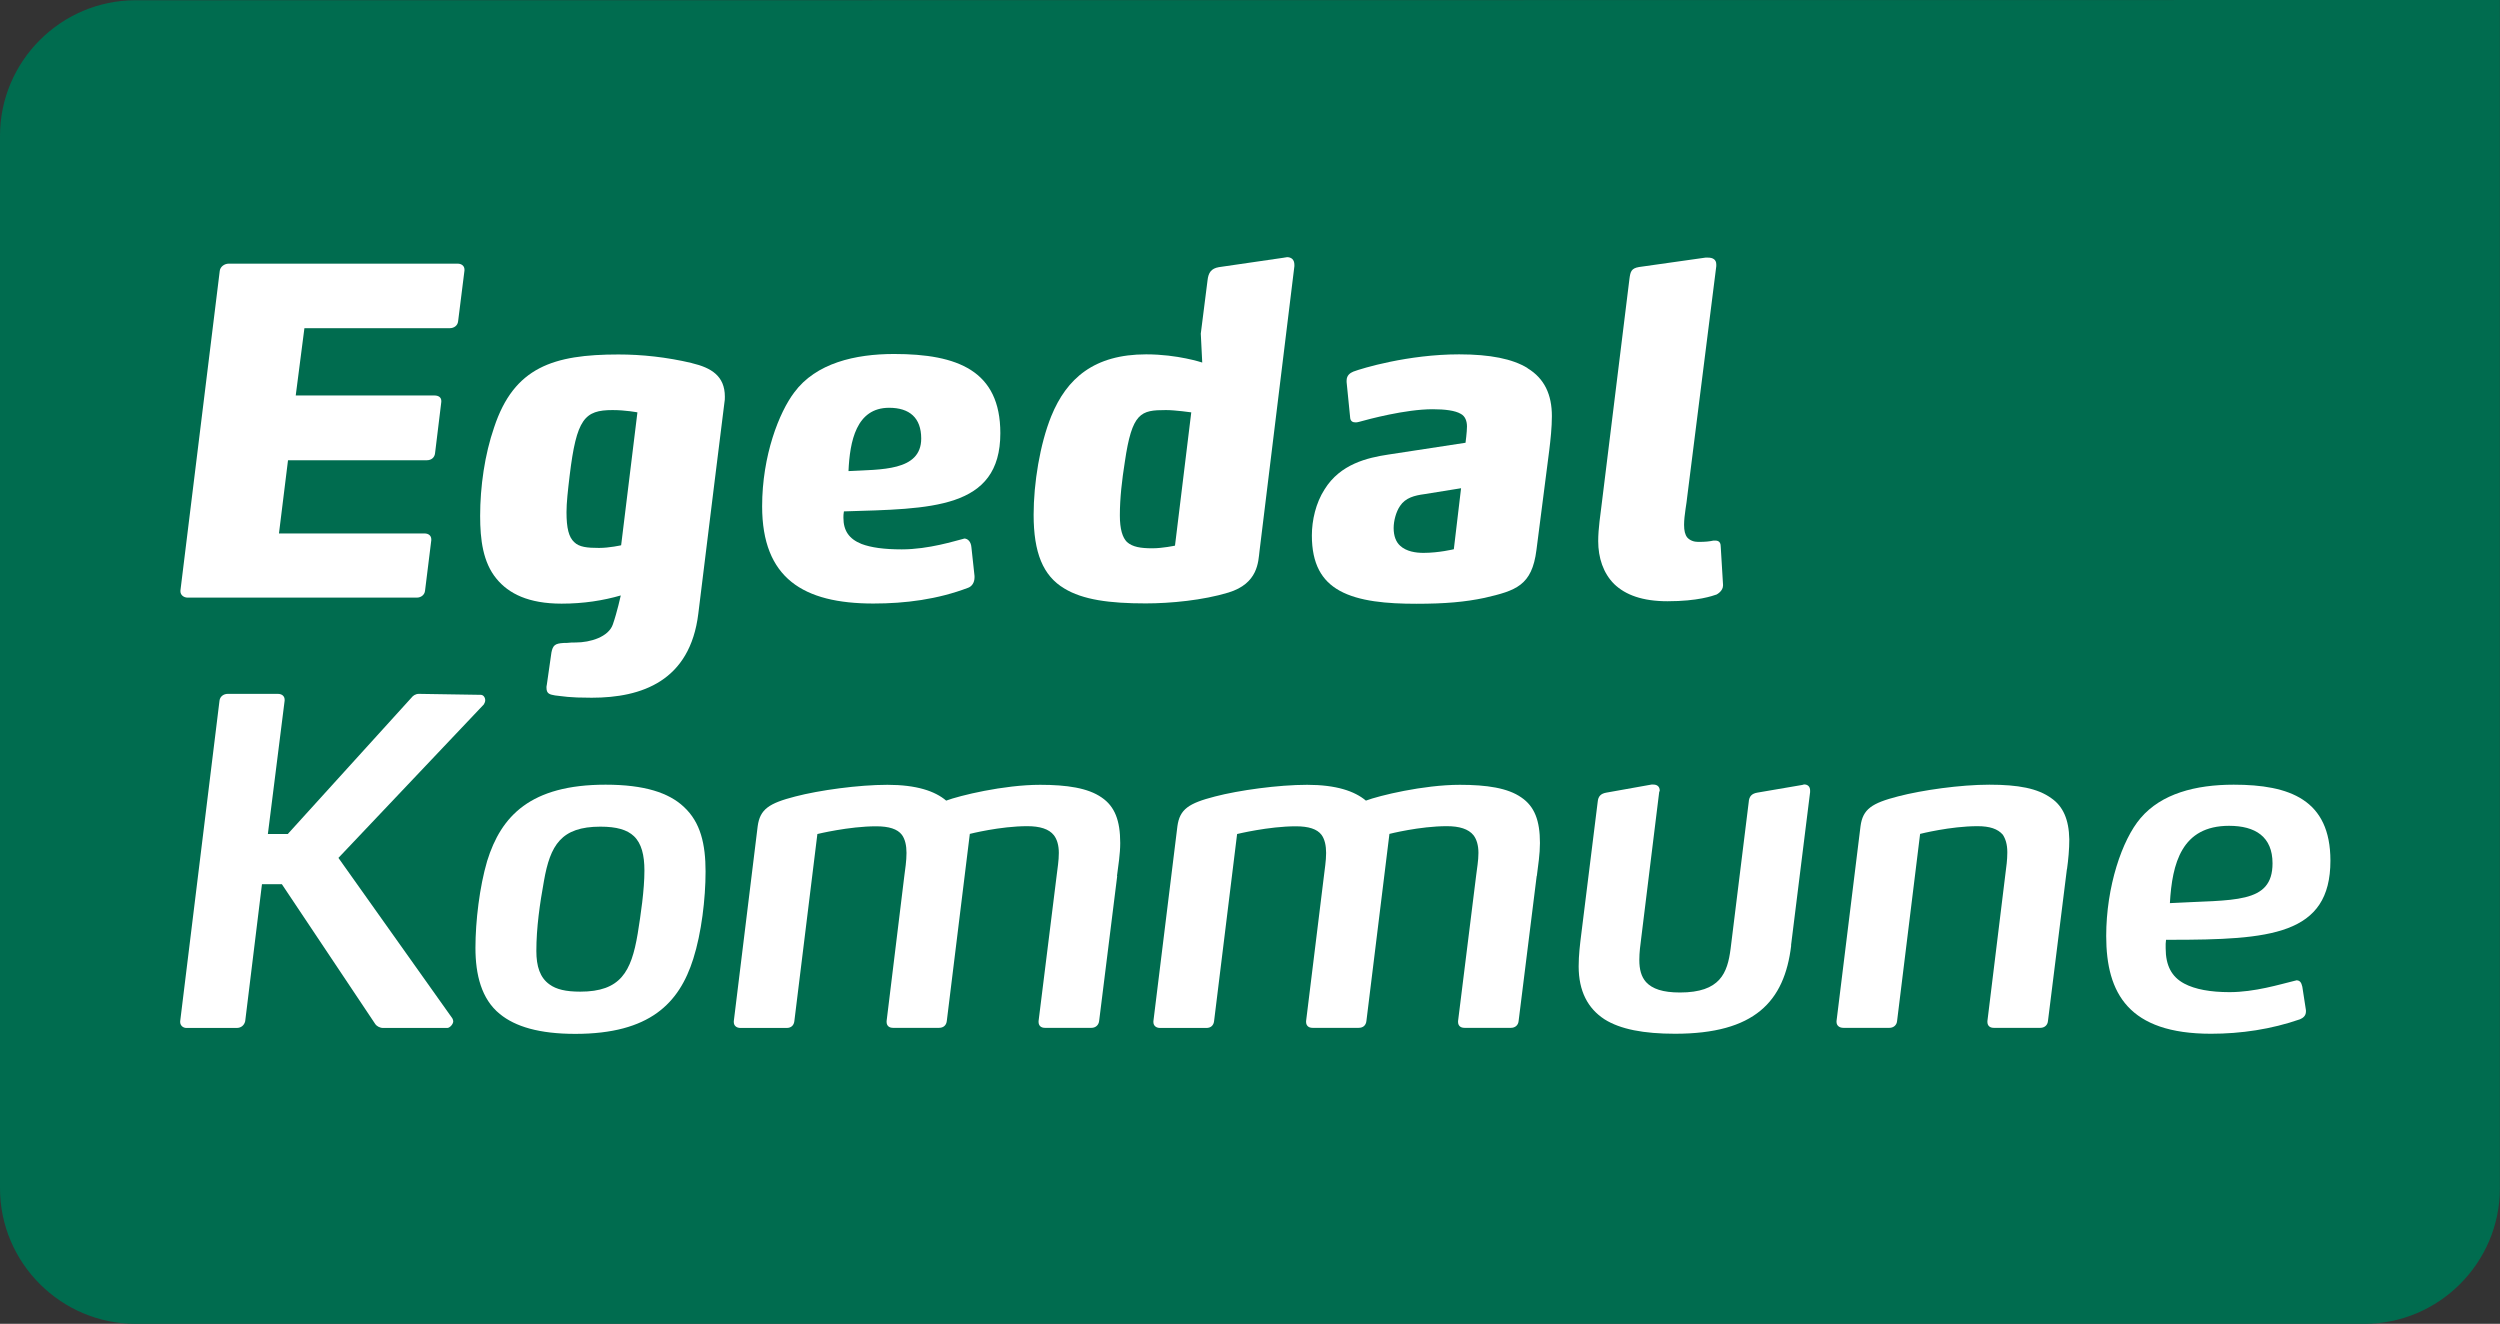
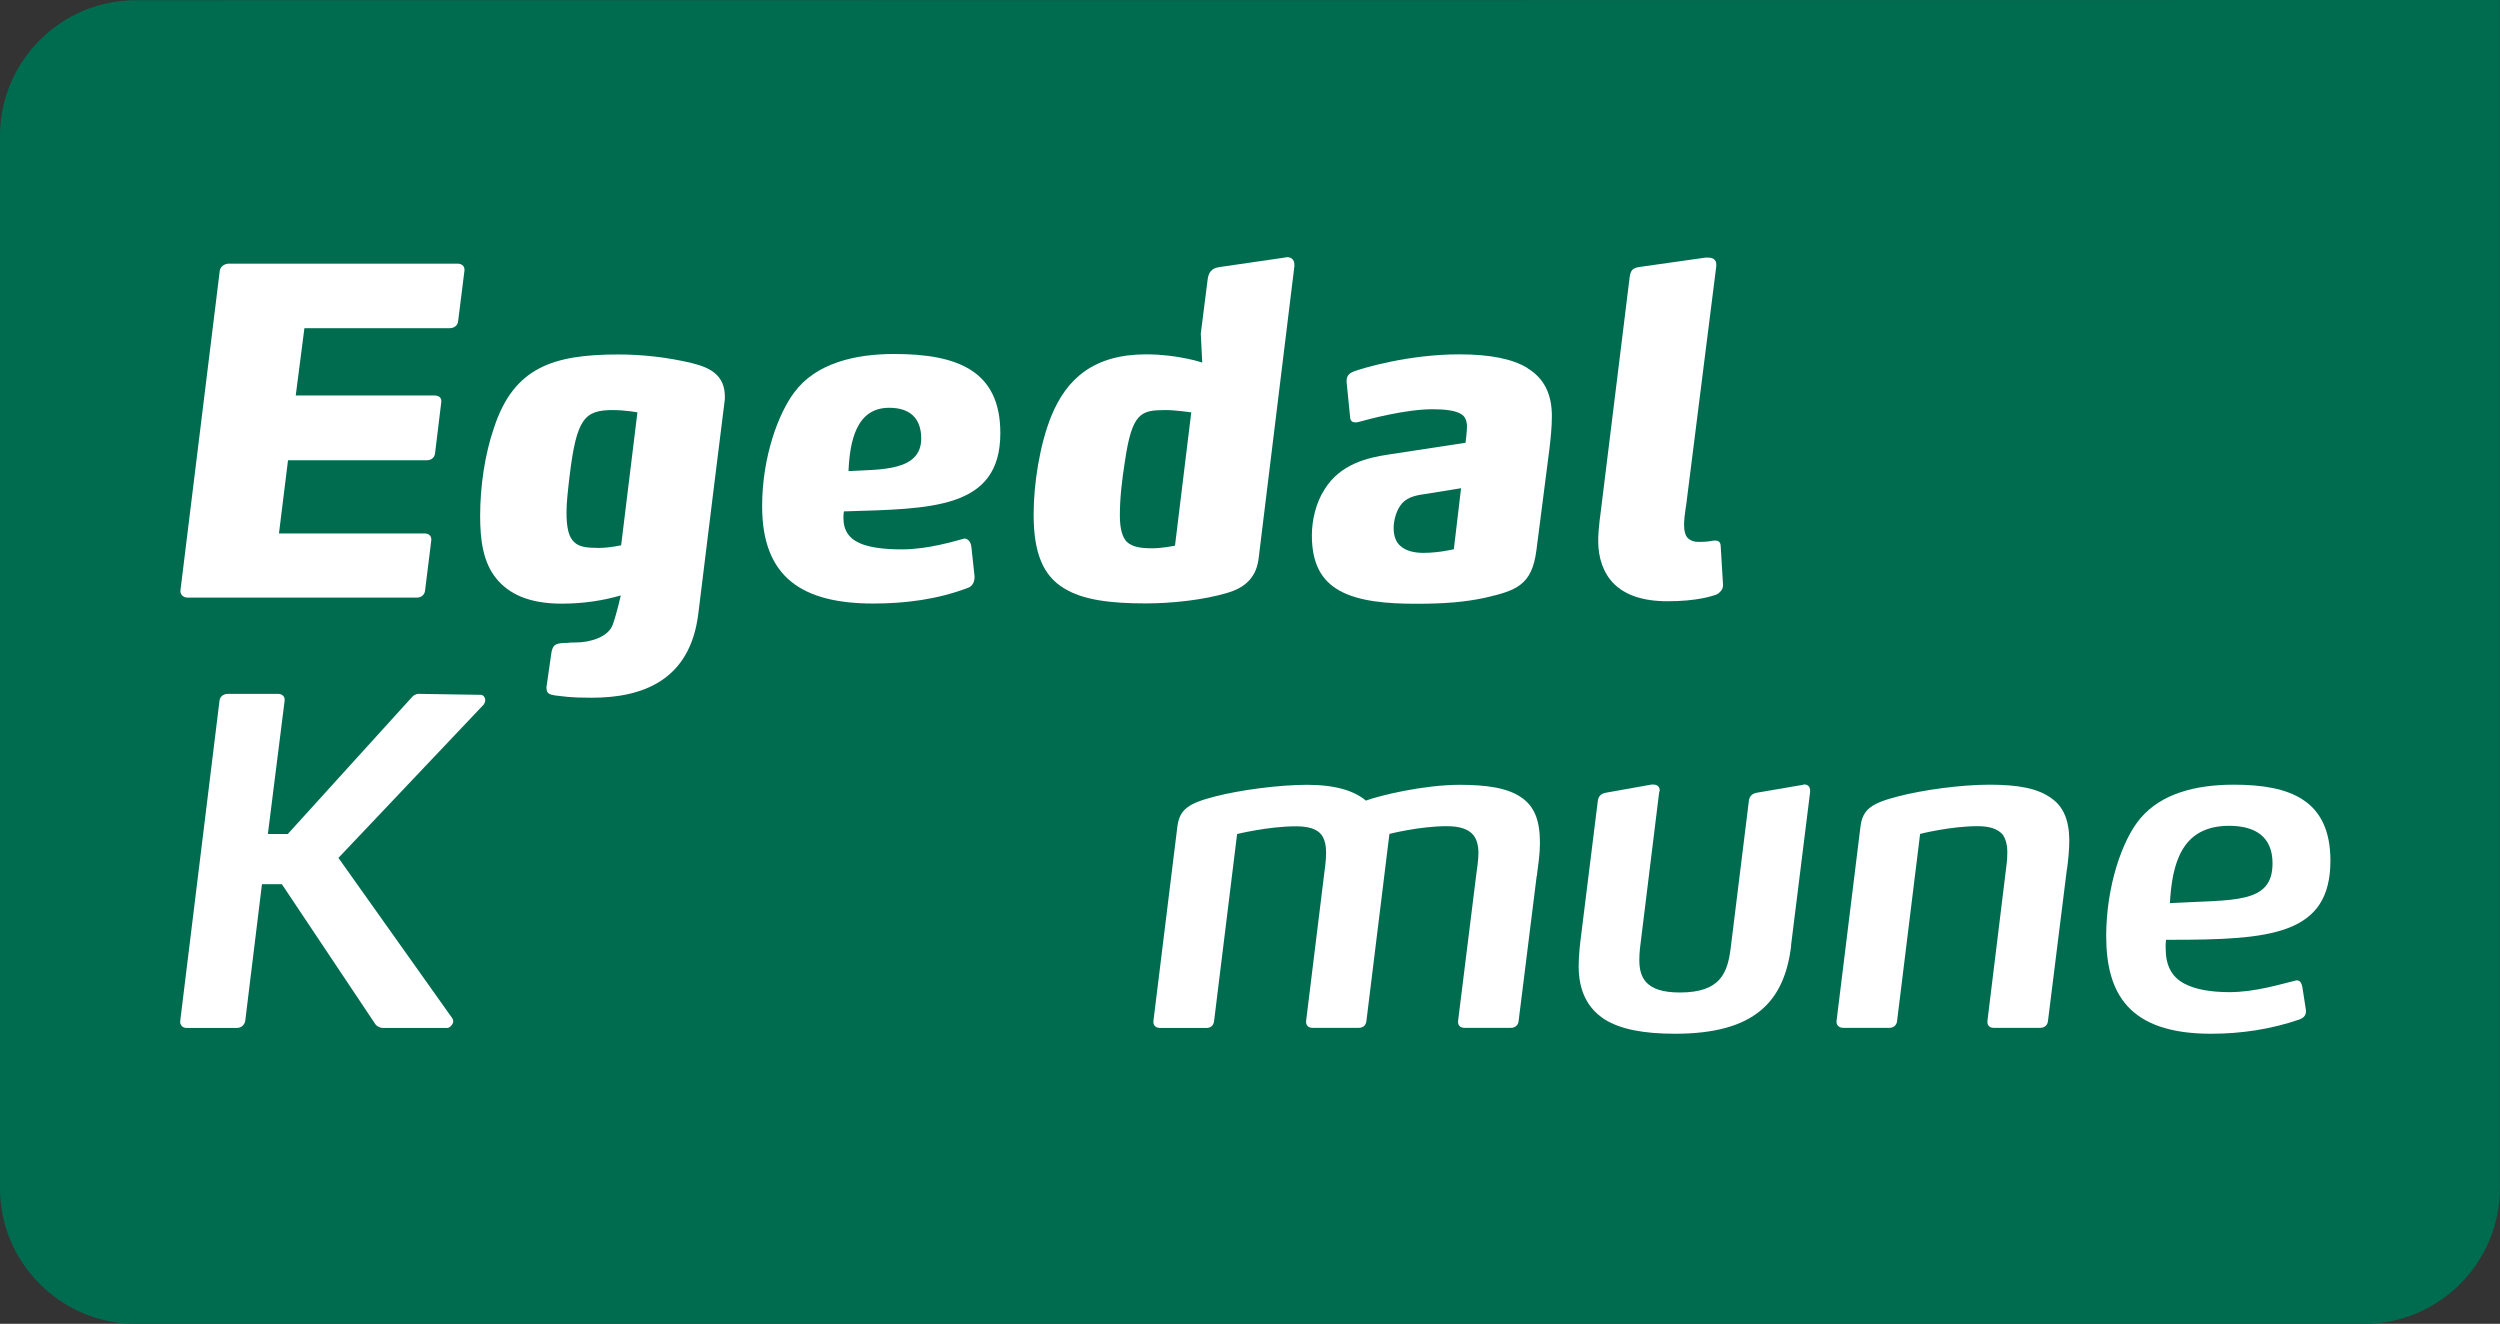
<svg xmlns="http://www.w3.org/2000/svg" id="EK_Logo" data-name="EK Logo" viewBox="0 0 207.28 109.76">
  <rect x="0" y="0" width="207.28" height="109.76" fill="#333333" stroke="none" />
  <defs>
    <style>
      .clsabc-1 {
        fill: #fff;
      }

      .clsabc-2 {
        fill: #006c4f;
      }
    </style>
  </defs>
  <path id="Logobox" class="clsabc-2" d="m207.27,0v98.52c0,6.18-5.05,11.24-11.23,11.24H11.24c-6.18,0-11.24-5.05-11.24-11.24V11.26C0,5.08,5.06.02,11.24.02l196.03-.02Z" />
  <g id="Navnetræk">
    <path class="clsabc-1" d="m28.06,71.13l9.45,13.31c.03.08.07.15.07.23,0,.26-.3.56-.49.56h-5.33c-.26,0-.52-.15-.63-.3l-7.76-11.62h-1.65l-1.39,11.36c-.08.34-.34.56-.71.56h-4.16c-.3,0-.52-.22-.52-.49v-.07l3.26-26.58c.04-.34.34-.56.68-.56h4.16c.34,0,.56.19.56.49v.07l-1.39,11.06h1.65l10.27-11.32c.11-.15.33-.3.59-.3h.04l5.1.08c.22,0,.37.22.37.45,0,.11-.04.22-.11.34l-12.07,12.74Z" />
-     <path class="clsabc-1" d="m92.63,72.63l-1.5,12.03c-.04.34-.3.56-.63.56h-3.87c-.33,0-.52-.19-.52-.49v-.07l1.5-12.07c.07-.6.18-1.23.18-1.87s-.15-1.13-.41-1.47c-.41-.52-1.16-.75-2.21-.75-2.25,0-4.76.64-4.76.64l-1.91,15.52c-.04.34-.27.56-.64.56h-3.82c-.34,0-.53-.19-.53-.49v-.07l1.46-11.96c.08-.63.19-1.31.19-1.98,0-.6-.11-1.13-.38-1.5-.37-.49-1.08-.71-2.14-.71-2.25,0-4.87.64-4.87.64l-1.91,15.52c-.04.34-.26.56-.64.56h-3.82c-.34,0-.56-.19-.56-.49v-.07l1.98-16.16c.19-1.42.94-1.91,3.11-2.47,1.99-.52,5.24-.97,7.65-.97s3.94.52,4.87,1.31c1.09-.41,4.75-1.31,7.79-1.31,2.21,0,3.97.26,5.1,1.05,1.09.74,1.54,1.91,1.54,3.78,0,.9-.16,1.87-.27,2.74Z" />
    <path class="clsabc-1" d="m127.41,72.63l-1.5,12.03c-.03.34-.29.56-.63.56h-3.86c-.34,0-.53-.19-.53-.49v-.07l1.5-12.07c.07-.6.19-1.23.19-1.87s-.15-1.13-.41-1.47c-.42-.52-1.17-.75-2.21-.75-2.25,0-4.76.64-4.76.64l-1.91,15.52c-.04.34-.26.56-.64.56h-3.83c-.33,0-.53-.19-.53-.49v-.07l1.47-11.96c.07-.63.19-1.31.19-1.98,0-.6-.11-1.13-.38-1.5-.37-.49-1.08-.71-2.13-.71-2.25,0-4.87.64-4.87.64l-1.91,15.52c-.04.34-.26.56-.64.56h-3.83c-.34,0-.56-.19-.56-.49v-.07l1.99-16.16c.19-1.42.94-1.91,3.11-2.47,1.99-.52,5.25-.97,7.65-.97s3.93.52,4.87,1.31c1.08-.41,4.76-1.31,7.79-1.31,2.22,0,3.98.26,5.1,1.05,1.09.74,1.54,1.91,1.54,3.78,0,.9-.15,1.87-.26,2.74Z" />
    <path class="clsabc-1" d="m148.51,78.4c-.56,4.65-3.03,7.31-9.63,7.31-2.59,0-4.54-.37-5.85-1.2-1.38-.9-2.14-2.33-2.14-4.39,0-.94.11-1.83.23-2.78l1.35-10.87c.04-.45.26-.67.71-.75l3.75-.67h.15c.34,0,.53.19.53.49,0,.04,0,.07-.04.11l-1.49,12.11c-.08.6-.16,1.23-.16,1.83,0,.79.16,1.39.56,1.84.52.56,1.38.86,2.81.86,3.34,0,3.94-1.61,4.2-3.64l1.5-12.14c.03-.49.26-.71.71-.79l3.74-.64s.11-.04.15-.04c.3,0,.49.19.49.49v.15l-1.58,12.7Z" />
    <path class="clsabc-1" d="m171.37,72.07l-1.57,12.59c-.03.34-.29.56-.63.56h-3.87c-.33,0-.52-.19-.52-.49v-.07l1.5-12.26c.07-.52.15-1.12.15-1.68v-.08c0-.64-.15-1.09-.37-1.43-.42-.49-1.09-.71-2.1-.71-2.25,0-4.76.64-4.76.64l-1.91,15.52c-.03.34-.3.56-.63.56h-3.82c-.34,0-.57-.19-.57-.49v-.07l1.99-16.16c.19-1.42.94-1.91,3.11-2.47,1.99-.52,5.17-.97,7.57-.97s4.01.3,5.14,1.12c.97.67,1.46,1.76,1.49,3.41,0,.83-.08,1.69-.19,2.47Z" />
    <path class="clsabc-1" d="m37.98,26.65c-.03.34-.34.56-.68.56h-12.06l-.72,5.58h11.5c.33,0,.57.15.57.45v.08l-.52,4.27c-.04.34-.3.57-.68.57h-11.51l-.75,6.07h12.07c.34,0,.56.19.56.49v.07l-.52,4.2c-.04.34-.34.56-.68.56H15.56c-.33,0-.6-.22-.6-.52v-.07l3.26-26.5c.04-.34.38-.6.75-.6h18.97c.33,0,.57.19.57.49v.08l-.53,4.23Z" />
    <path class="clsabc-1" d="m142.86,48.54c0,.45-.46.71-.53.75-.33.11-1.53.56-4.08.56-2.06,0-3.48-.52-4.42-1.43-.9-.9-1.32-2.17-1.32-3.56,0-1.05.19-2.21.3-3.15l2.29-18.59c.08-.6.15-.87.79-.98l5.51-.78h.22c.38,0,.68.15.68.56v.15l-2.41,19.12c-.03.45-.26,1.54-.26,2.32,0,.49.08.82.26,1.05.23.26.57.37.91.37.63,0,.94-.04,1.27-.11h.15c.38,0,.45.26.45.52l.19,3.15v.04Z" />
-     <path class="clsabc-1" d="m56.69,66.89c-1.24-1.16-3.25-1.83-6.48-1.83-6.22,0-8.66,2.59-9.82,6.33-.63,2.14-.97,4.99-.97,7.2s.49,4.24,2.02,5.48c1.28,1.05,3.27,1.65,6.26,1.65,6.18,0,8.62-2.55,9.78-6.22.68-2.14,1.02-4.98,1.02-7.24s-.41-4.08-1.8-5.36Zm-3.82,10.54c-.53,3.15-1.42,4.79-4.76,4.79-1.2,0-1.99-.19-2.55-.6-.79-.56-1.09-1.5-1.09-2.77,0-1.95.29-3.93.63-5.81.52-2.96,1.42-4.5,4.68-4.5,1.36,0,2.22.26,2.78.79.63.6.87,1.57.87,2.85,0,1.61-.3,3.63-.56,5.25Z" />
    <path class="clsabc-1" d="m179.61,77.92h.3c8.32,0,13.31-.38,13.31-6.56,0-5.06-3.38-6.3-8.02-6.3-3.18,0-6,.75-7.72,2.77-1.54,1.8-2.85,5.69-2.85,9.78,0,4.76,1.87,8.1,8.69,8.1,2.48,0,4.99-.37,7.38-1.2.26-.11.49-.3.49-.64v-.11l-.3-1.95c-.08-.37-.22-.53-.49-.53-.04,0-.08.04-.15.04-1.24.3-3.3.94-5.4.94-1.57,0-2.85-.23-3.75-.71-1.05-.56-1.54-1.5-1.54-2.93v-.37l.03-.33Zm5.21-9.45c2.17,0,3.6.9,3.6,3.11,0,3.41-3.22,3-8.51,3.3.19-3.3.97-6.41,4.91-6.41Z" />
    <path class="clsabc-1" d="m57.35,30.1c-2.07-.49-4.13-.71-6.07-.71-5.39,0-8.66,1.05-10.31,6.04-.78,2.25-1.16,4.91-1.16,7.35,0,1.95.23,3.85,1.36,5.21,1.01,1.23,2.65,2.06,5.39,2.06,1.84,0,3.45-.26,4.91-.68,0,0-.3,1.38-.66,2.41-.36,1.03-1.86,1.49-3.07,1.49-.71,0-.41.04-1.01.04-.71.04-.89.19-1.01.79l-.38,2.66c-.03.11-.03.19-.03.26,0,.53.3.56.71.64.71.07,1.09.19,3.04.19,4.15,0,8.16-1.38,8.84-6.98s2.16-17.46,2.16-17.46c.04-.19.04-.37.04-.52,0-1.72-1.13-2.4-2.73-2.78Zm-5.85,15.11s-.97.22-1.83.22c-.98,0-1.65-.07-2.06-.48-.45-.41-.64-1.16-.64-2.48,0-.79.11-1.76.26-3.03.57-4.73,1.24-5.44,3.56-5.44,1.09,0,2.06.19,2.06.19l-1.35,11.02Z" />
    <path class="clsabc-1" d="m82.94,35.91c0-5.17-3.53-6.56-8.81-6.56-3.22,0-6.48.75-8.28,3.19-1.24,1.64-2.66,5.21-2.66,9.44,0,5.96,3.41,8.06,9.22,8.06,2.66,0,5.32-.34,7.87-1.31.29-.11.52-.41.52-.86v-.11l-.26-2.4c-.04-.45-.3-.71-.6-.71-.03,0-.03.03-.08.03-.63.15-2.84.87-5.09.87-1.47,0-2.55-.15-3.34-.45-1.05-.42-1.5-1.12-1.5-2.17,0-.15,0-.33.04-.53,7.19-.22,12.97-.15,12.97-6.48Zm-9.22-2.1c1.69,0,2.66.83,2.66,2.55,0,2.73-3.38,2.55-6.03,2.7.11-2.47.64-5.25,3.37-5.25Z" />
    <path class="clsabc-1" d="m106.68,21.33c-.12,0-.19.04-.26.04l-5.36.78c-.64.11-.87.46-.94,1.09l-.56,4.42.12,2.4s-2.02-.68-4.65-.68c-4.31,0-6.59,1.99-7.87,5.13-.94,2.33-1.46,5.55-1.46,8.17,0,3.15.78,5.06,2.54,6.11,1.54.94,3.75,1.24,6.75,1.24,2.06,0,4.76-.26,6.86-.9,2.47-.75,2.47-2.55,2.58-3.45l2.89-23.61v-.11c0-.45-.26-.64-.63-.64Zm-9.26,23.91s-1.01.22-1.88.22c-.97,0-1.64-.11-2.1-.52-.37-.37-.59-1.05-.59-2.21,0-1.46.18-2.96.41-4.42.6-4.12,1.32-4.31,3.41-4.31.78,0,2.1.19,2.1.19l-1.35,11.06Z" />
    <path class="clsabc-1" d="m126.64,30.51c-1.23-.75-3.07-1.13-5.66-1.13-4.23,0-8.06,1.16-8.77,1.43-.26.11-.56.3-.56.75v.12l.3,3c.04.23.19.34.42.34.07,0,.19,0,.3-.04.79-.22,3.86-1.05,6.11-1.05,1.04,0,1.87.11,2.33.38.37.19.52.6.52,1.05s-.12,1.35-.12,1.35l-6.41.98c-1.72.26-3.98.78-5.28,2.89-.72,1.12-1.05,2.55-1.05,3.82,0,2.36.82,3.75,2.29,4.57,1.61.9,3.97,1.09,6.37,1.09s4.05-.15,5.66-.49c2.59-.6,3.93-1.01,4.3-3.97l1.06-8.25c.11-.9.22-1.91.22-2.85,0-1.76-.6-3.11-2.02-3.97Zm-6.11,15.03s-1.23.3-2.51.3c-.63,0-1.42-.11-1.94-.6-.33-.3-.53-.79-.53-1.46,0-.6.2-1.35.53-1.83.45-.68,1.2-.87,2.02-.98l3.04-.49-.6,5.06Z" />
  </g>
</svg>